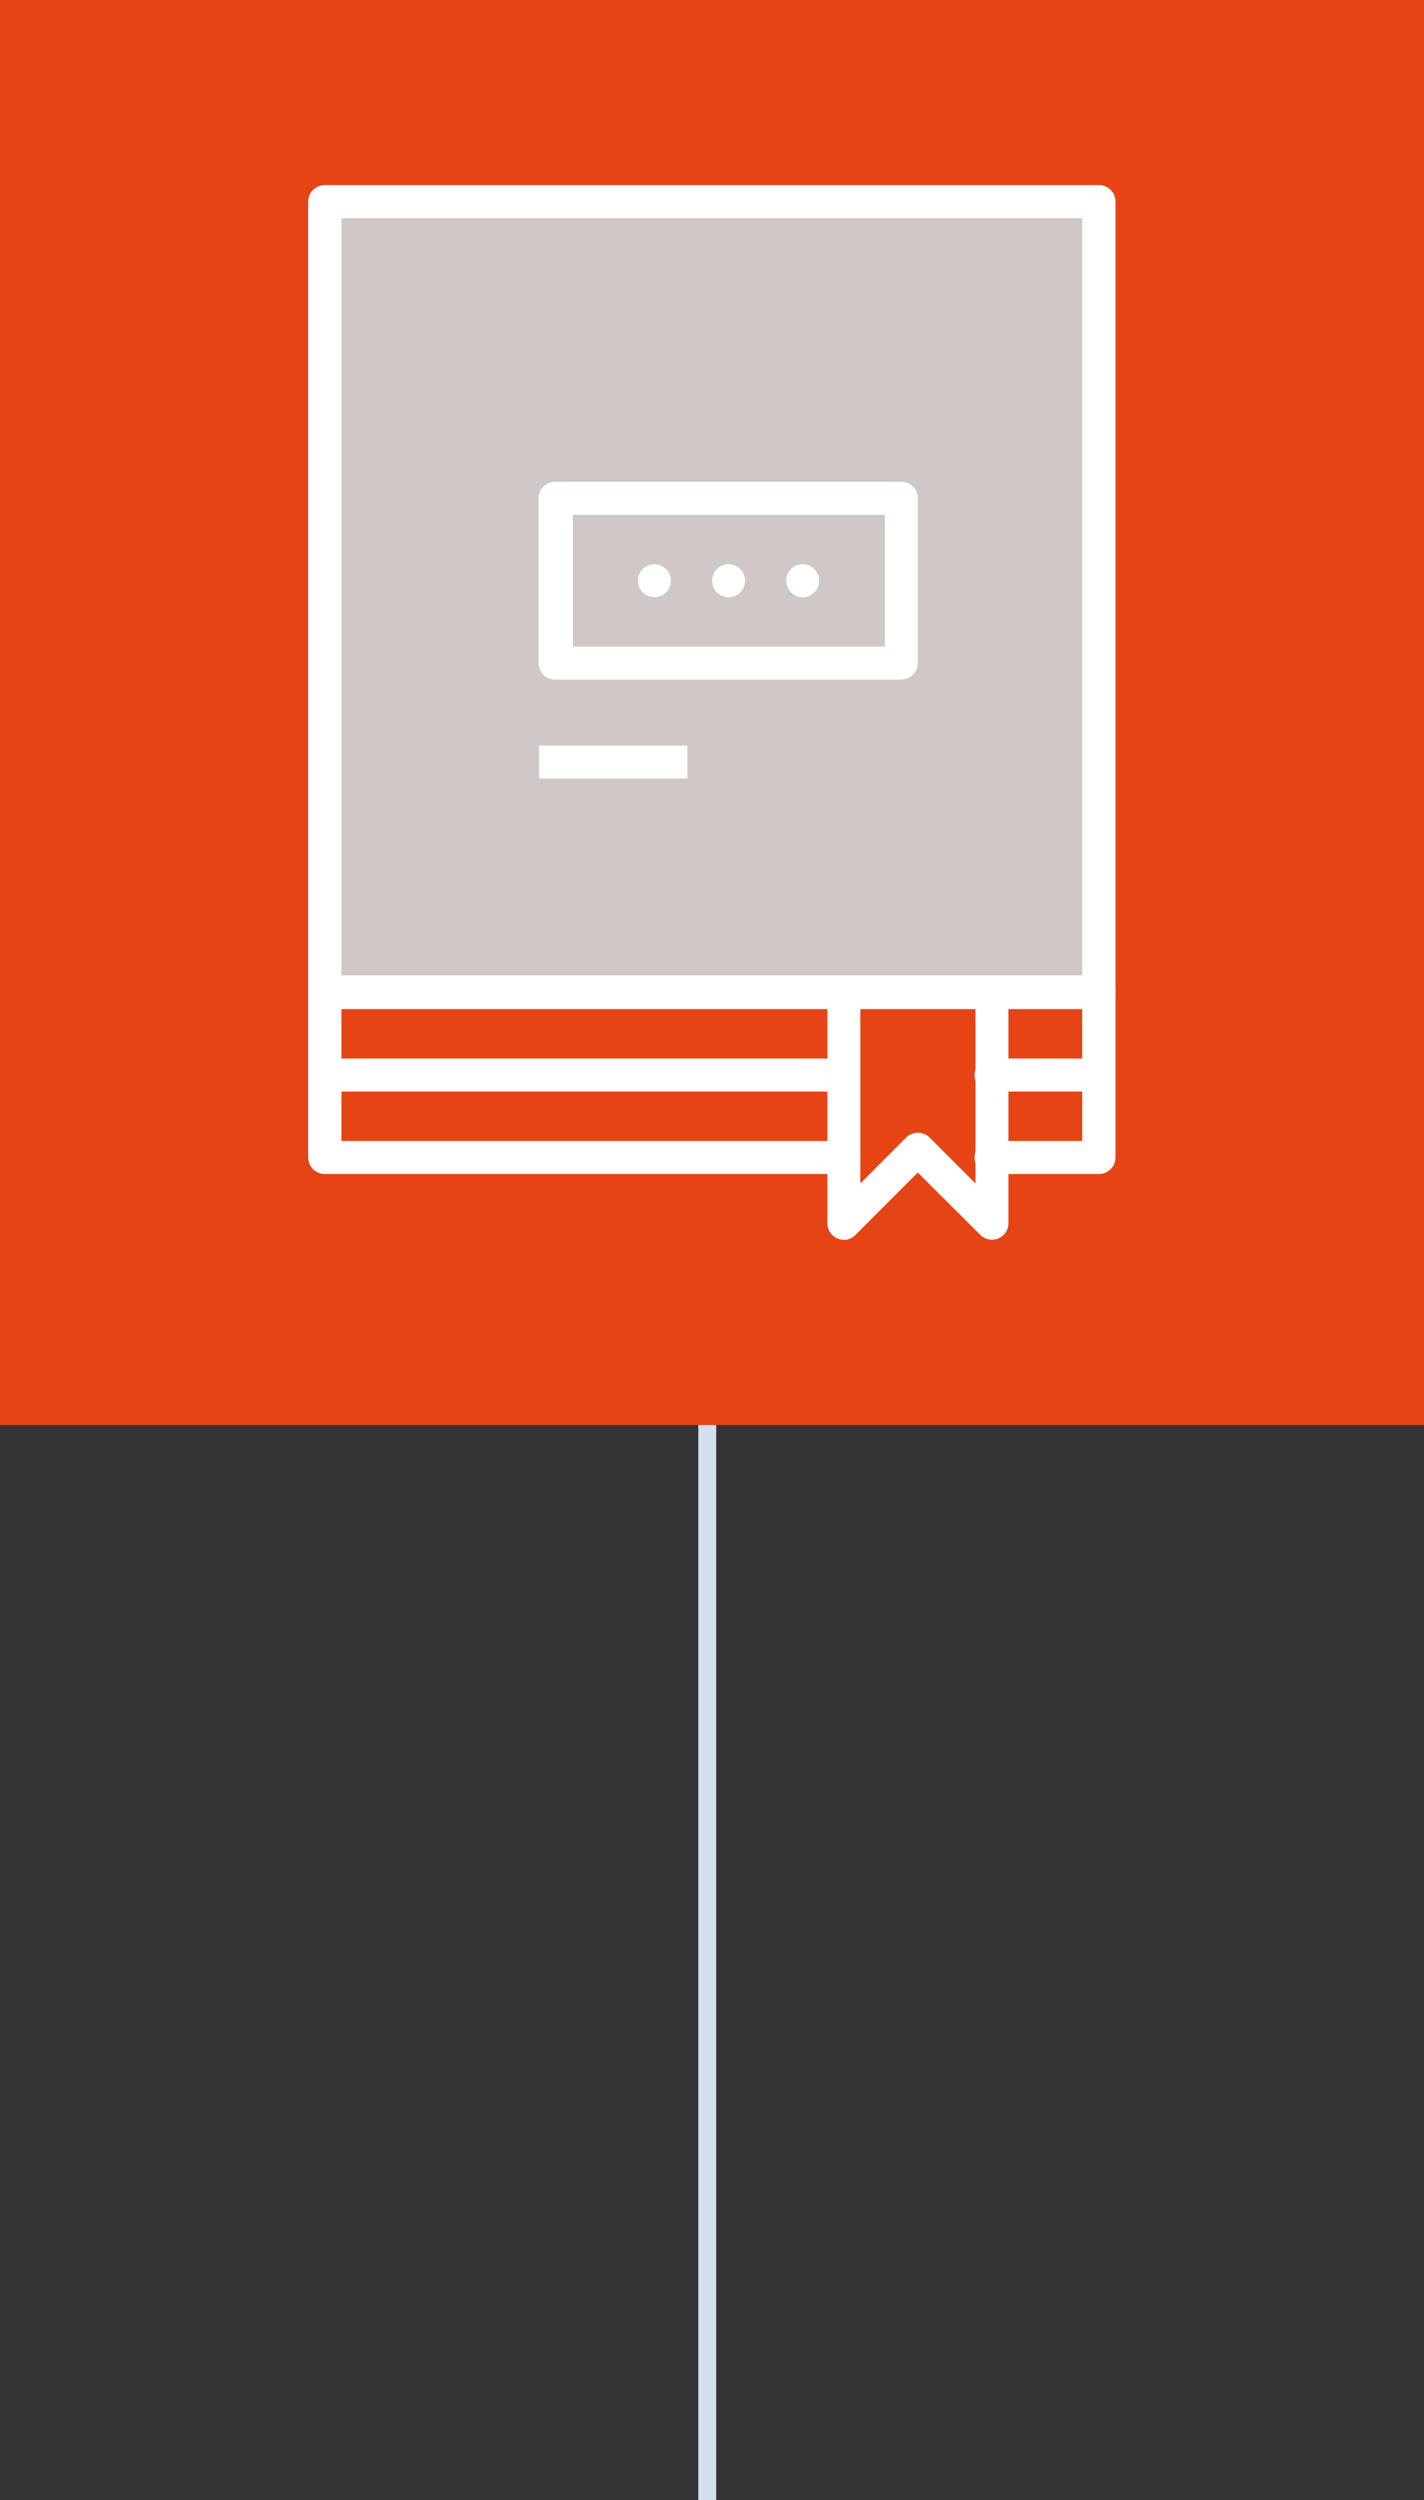
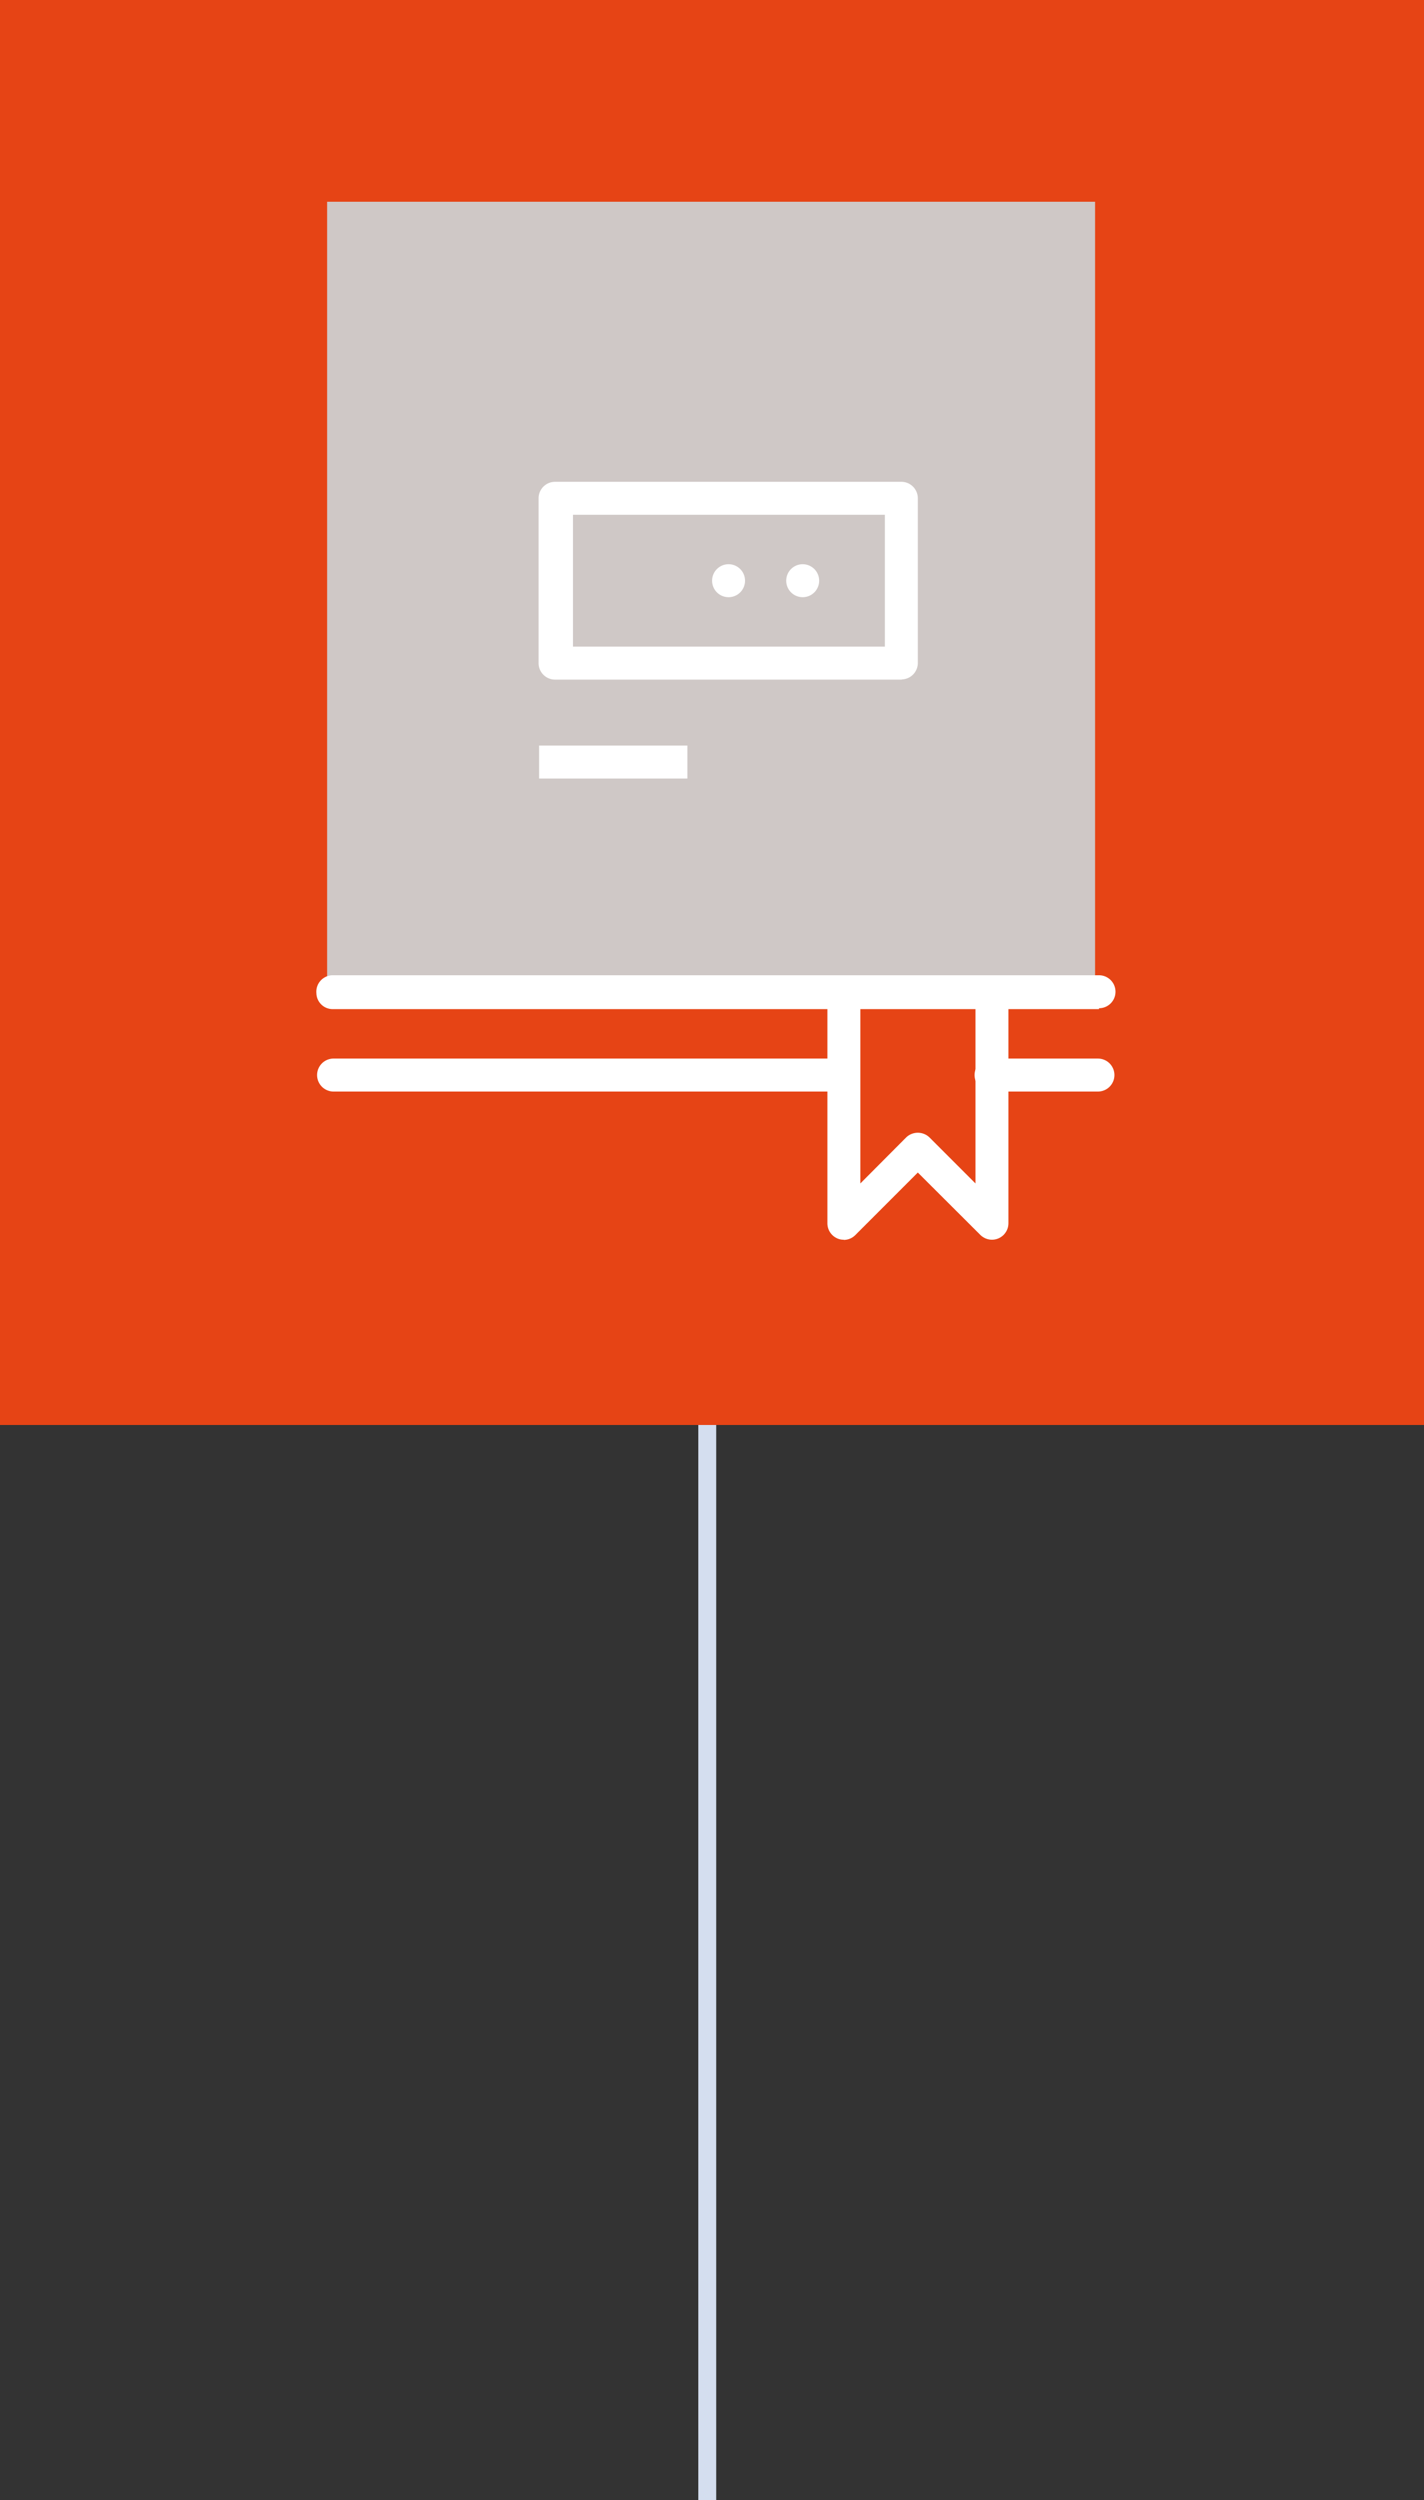
<svg xmlns="http://www.w3.org/2000/svg" viewBox="0 0 79.53 139.53">
  <rect x="0" y="0" width="79.53" height="139.53" fill="#333333" stroke="none" />
  <defs>
    <style>.cls-1,.cls-2{fill:none;}.cls-2{stroke:#d4deef;}.cls-3{fill:#e64415;}.cls-4{fill:#cfc8c6;}.cls-5{clip-path:url(#clip-path);}.cls-6{fill:#fff;}</style>
    <clipPath id="clip-path">
      <rect class="cls-1" width="79.53" height="79.53" />
    </clipPath>
  </defs>
  <g id="Calque_2" data-name="Calque 2">
    <g id="Calque_1-2" data-name="Calque 1">
      <line id="Ligne_8" data-name="Ligne 8" class="cls-2" x1="39.5" y1="79.53" x2="39.5" y2="139.53" />
      <rect id="Rectangle_57" data-name="Rectangle 57" class="cls-3" width="79.53" height="79.53" />
      <rect id="Rectangle_58" data-name="Rectangle 58" class="cls-4" x="18.27" y="11.26" width="42.89" height="44.14" />
      <g id="Groupe_50" data-name="Groupe 50">
        <g class="cls-5">
          <g id="Groupe_49" data-name="Groupe 49">
-             <path id="Tracé_63" data-name="Tracé 63" class="cls-6" d="M61.38,65.52h-6a.92.92,0,1,1-.06-1.84h5.12V12.18H19.07v51.5H47.13a.92.92,0,0,1,0,1.84h-29a.93.93,0,0,1-.92-.92h0V11.25a.93.93,0,0,1,.92-.92H61.38a.92.92,0,0,1,.92.92h0V64.6a.92.92,0,0,1-.92.92h0" />
            <path id="Tracé_64" data-name="Tracé 64" class="cls-6" d="M47.12,69.19a.84.84,0,0,1-.35-.07.92.92,0,0,1-.56-.85V55.4a.92.92,0,0,1,.89-.95.93.93,0,0,1,.95.89V66.05l2.56-2.57a.94.94,0,0,1,1.3,0l2.57,2.57V55.4a.92.92,0,0,1,1.84-.06V68.27a.92.92,0,0,1-.92.92.93.93,0,0,1-.65-.27l-3.49-3.48-3.49,3.49a.91.91,0,0,1-.65.27" />
            <path id="Tracé_65" data-name="Tracé 65" class="cls-6" d="M46.66,60.92h-28a.92.92,0,0,1-.06-1.84H46.66a.92.92,0,0,1,.89,1,.91.91,0,0,1-.89.89" />
            <path id="Tracé_66" data-name="Tracé 66" class="cls-6" d="M61.38,60.92h-6a.92.92,0,1,1-.06-1.84h6a.92.92,0,0,1,0,1.84" />
            <path id="Tracé_67" data-name="Tracé 67" class="cls-6" d="M61.38,56.32H18.61a.91.91,0,0,1-.94-.89.92.92,0,0,1,.88-1H61.38a.92.92,0,0,1,0,1.84" />
            <path id="Tracé_68" data-name="Tracé 68" class="cls-6" d="M32,36.09H49.42V28.73H32Zm18.39,1.84H31a.92.92,0,0,1-.92-.92h0v-9.2a.92.92,0,0,1,.92-.92H50.34a.92.92,0,0,1,.92.92V37a.92.92,0,0,1-.92.92" />
-             <path id="Tracé_69" data-name="Tracé 69" class="cls-6" d="M35.63,32.41a.92.92,0,1,0,.92-.92.92.92,0,0,0-.92.92h0" />
            <path id="Tracé_70" data-name="Tracé 70" class="cls-6" d="M39.77,32.41a.92.92,0,1,0,.91-.92.92.92,0,0,0-.91.92h0" />
            <path id="Tracé_71" data-name="Tracé 71" class="cls-6" d="M43.91,32.41a.92.92,0,1,0,.91-.92.92.92,0,0,0-.91.92h0" />
            <rect id="Rectangle_59" data-name="Rectangle 59" class="cls-6" x="30.11" y="41.61" width="8.28" height="1.84" />
          </g>
        </g>
      </g>
    </g>
  </g>
</svg>